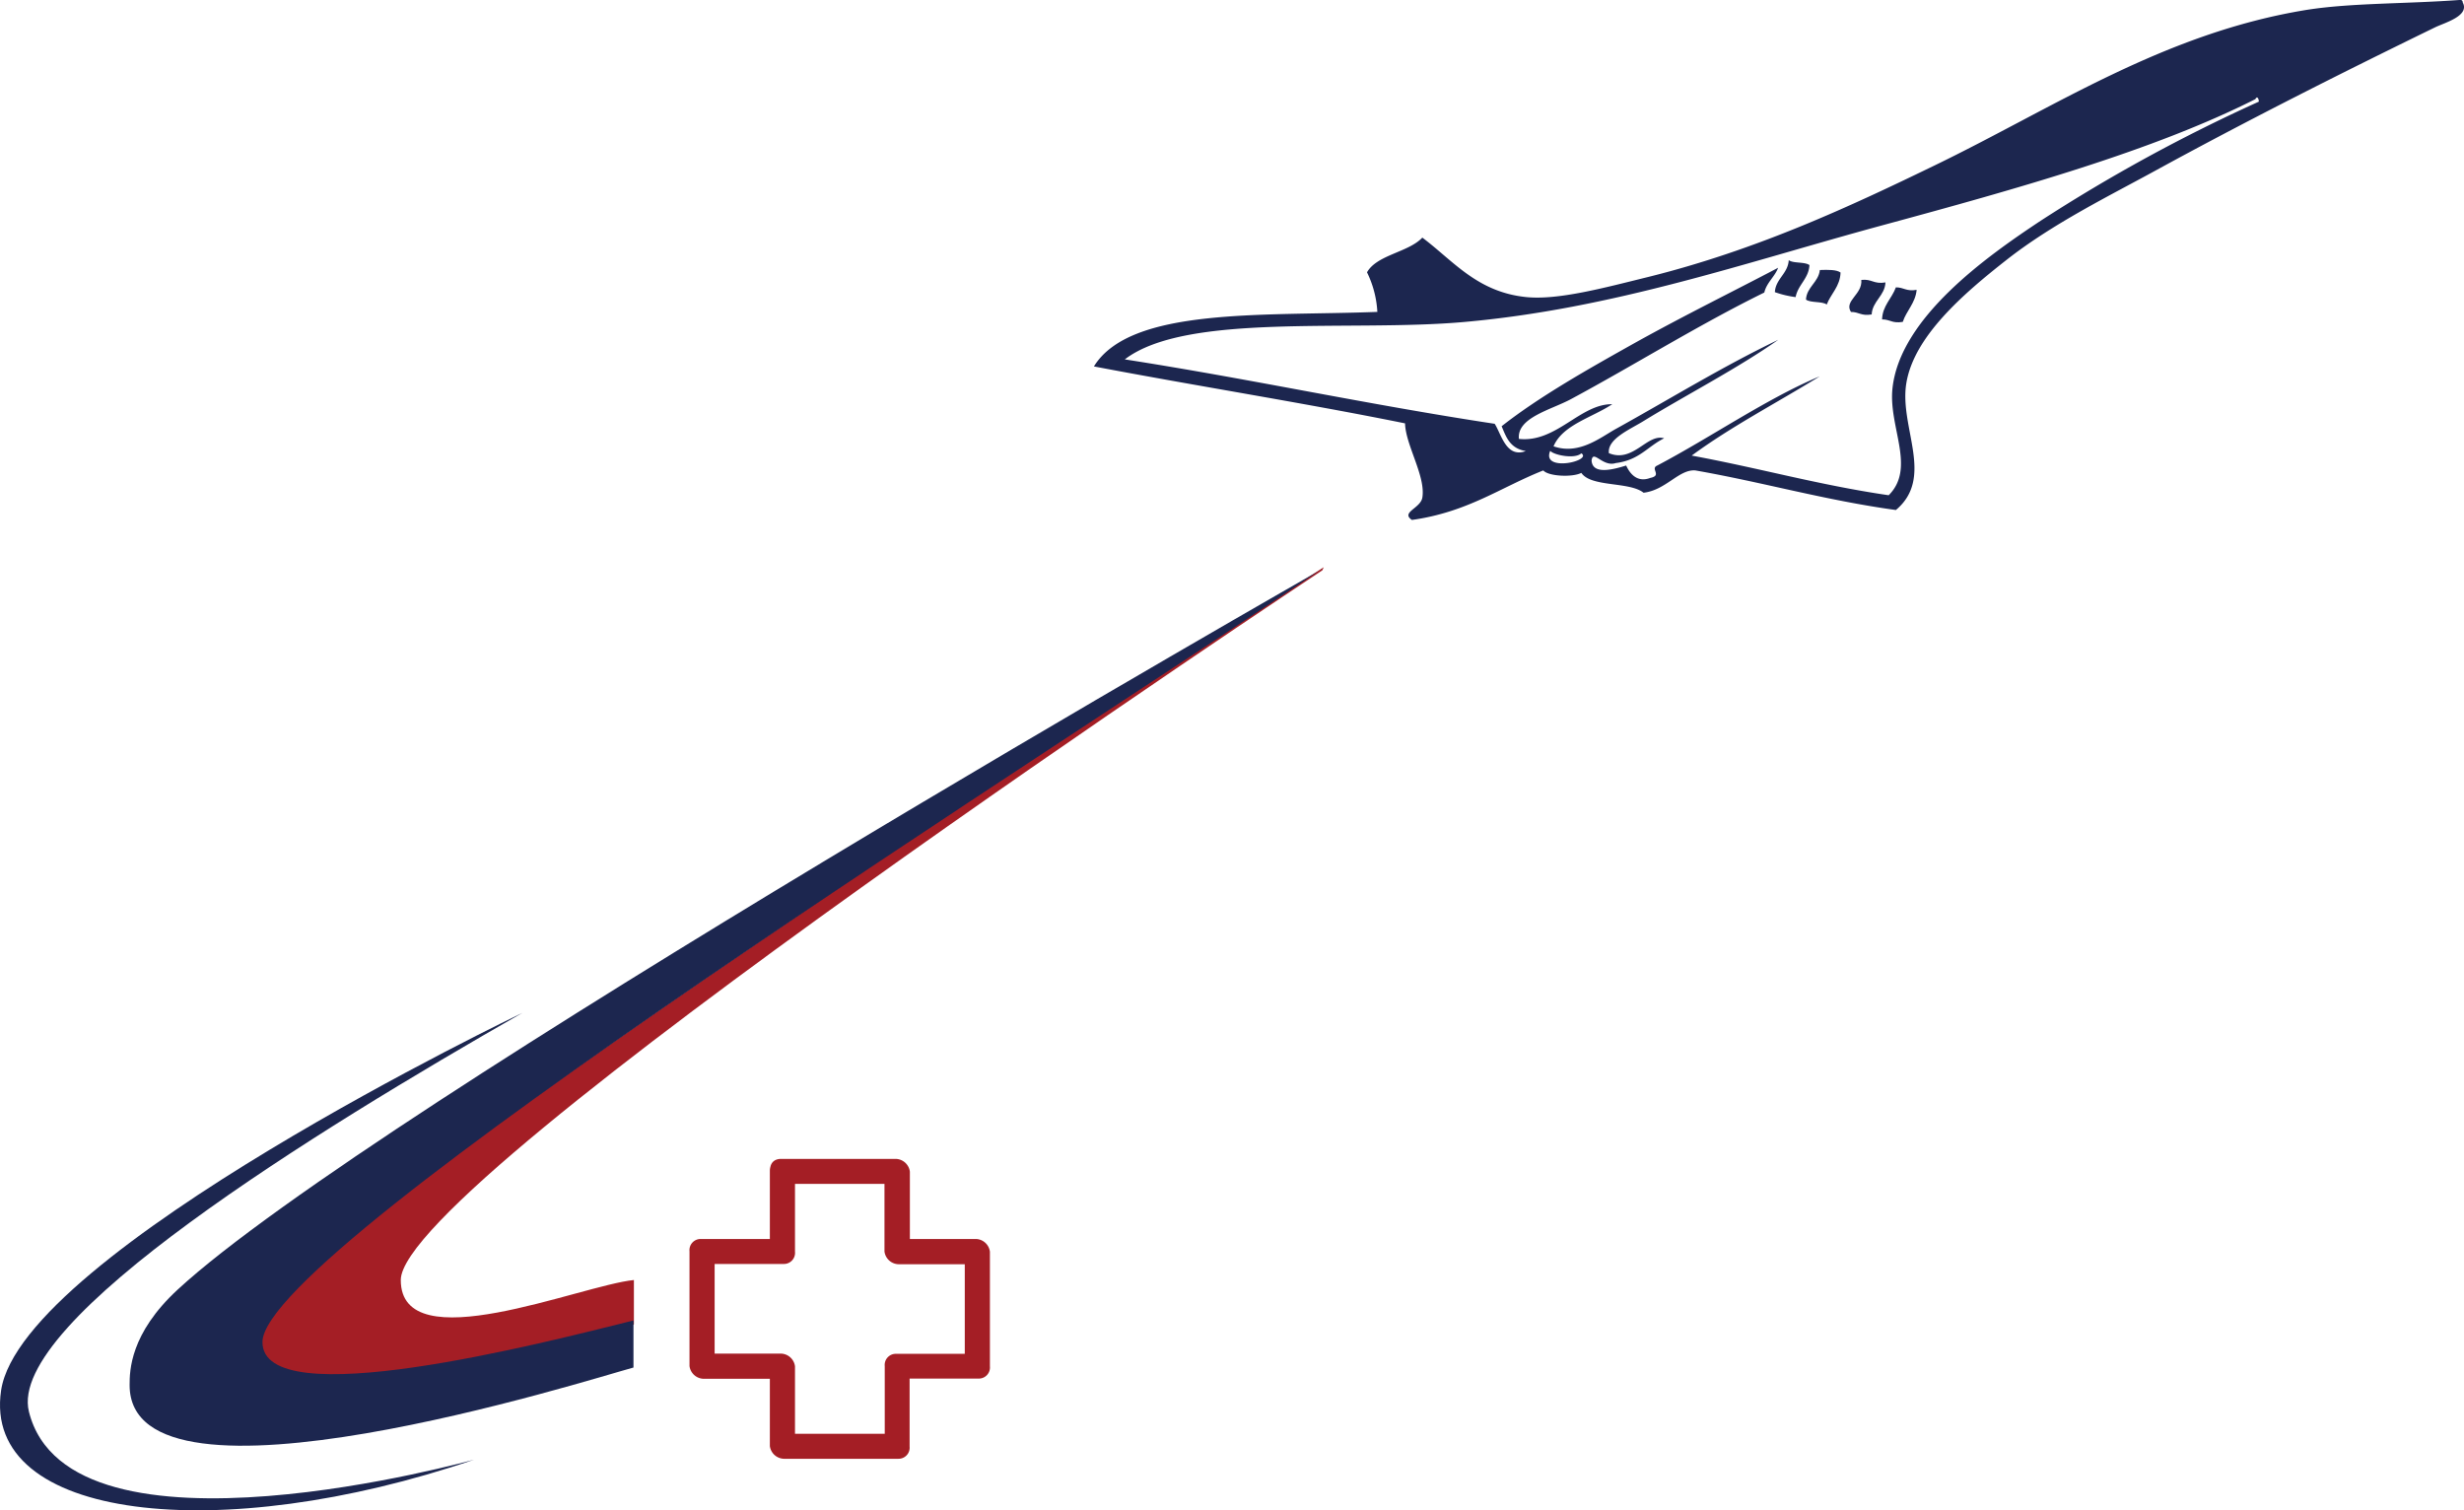
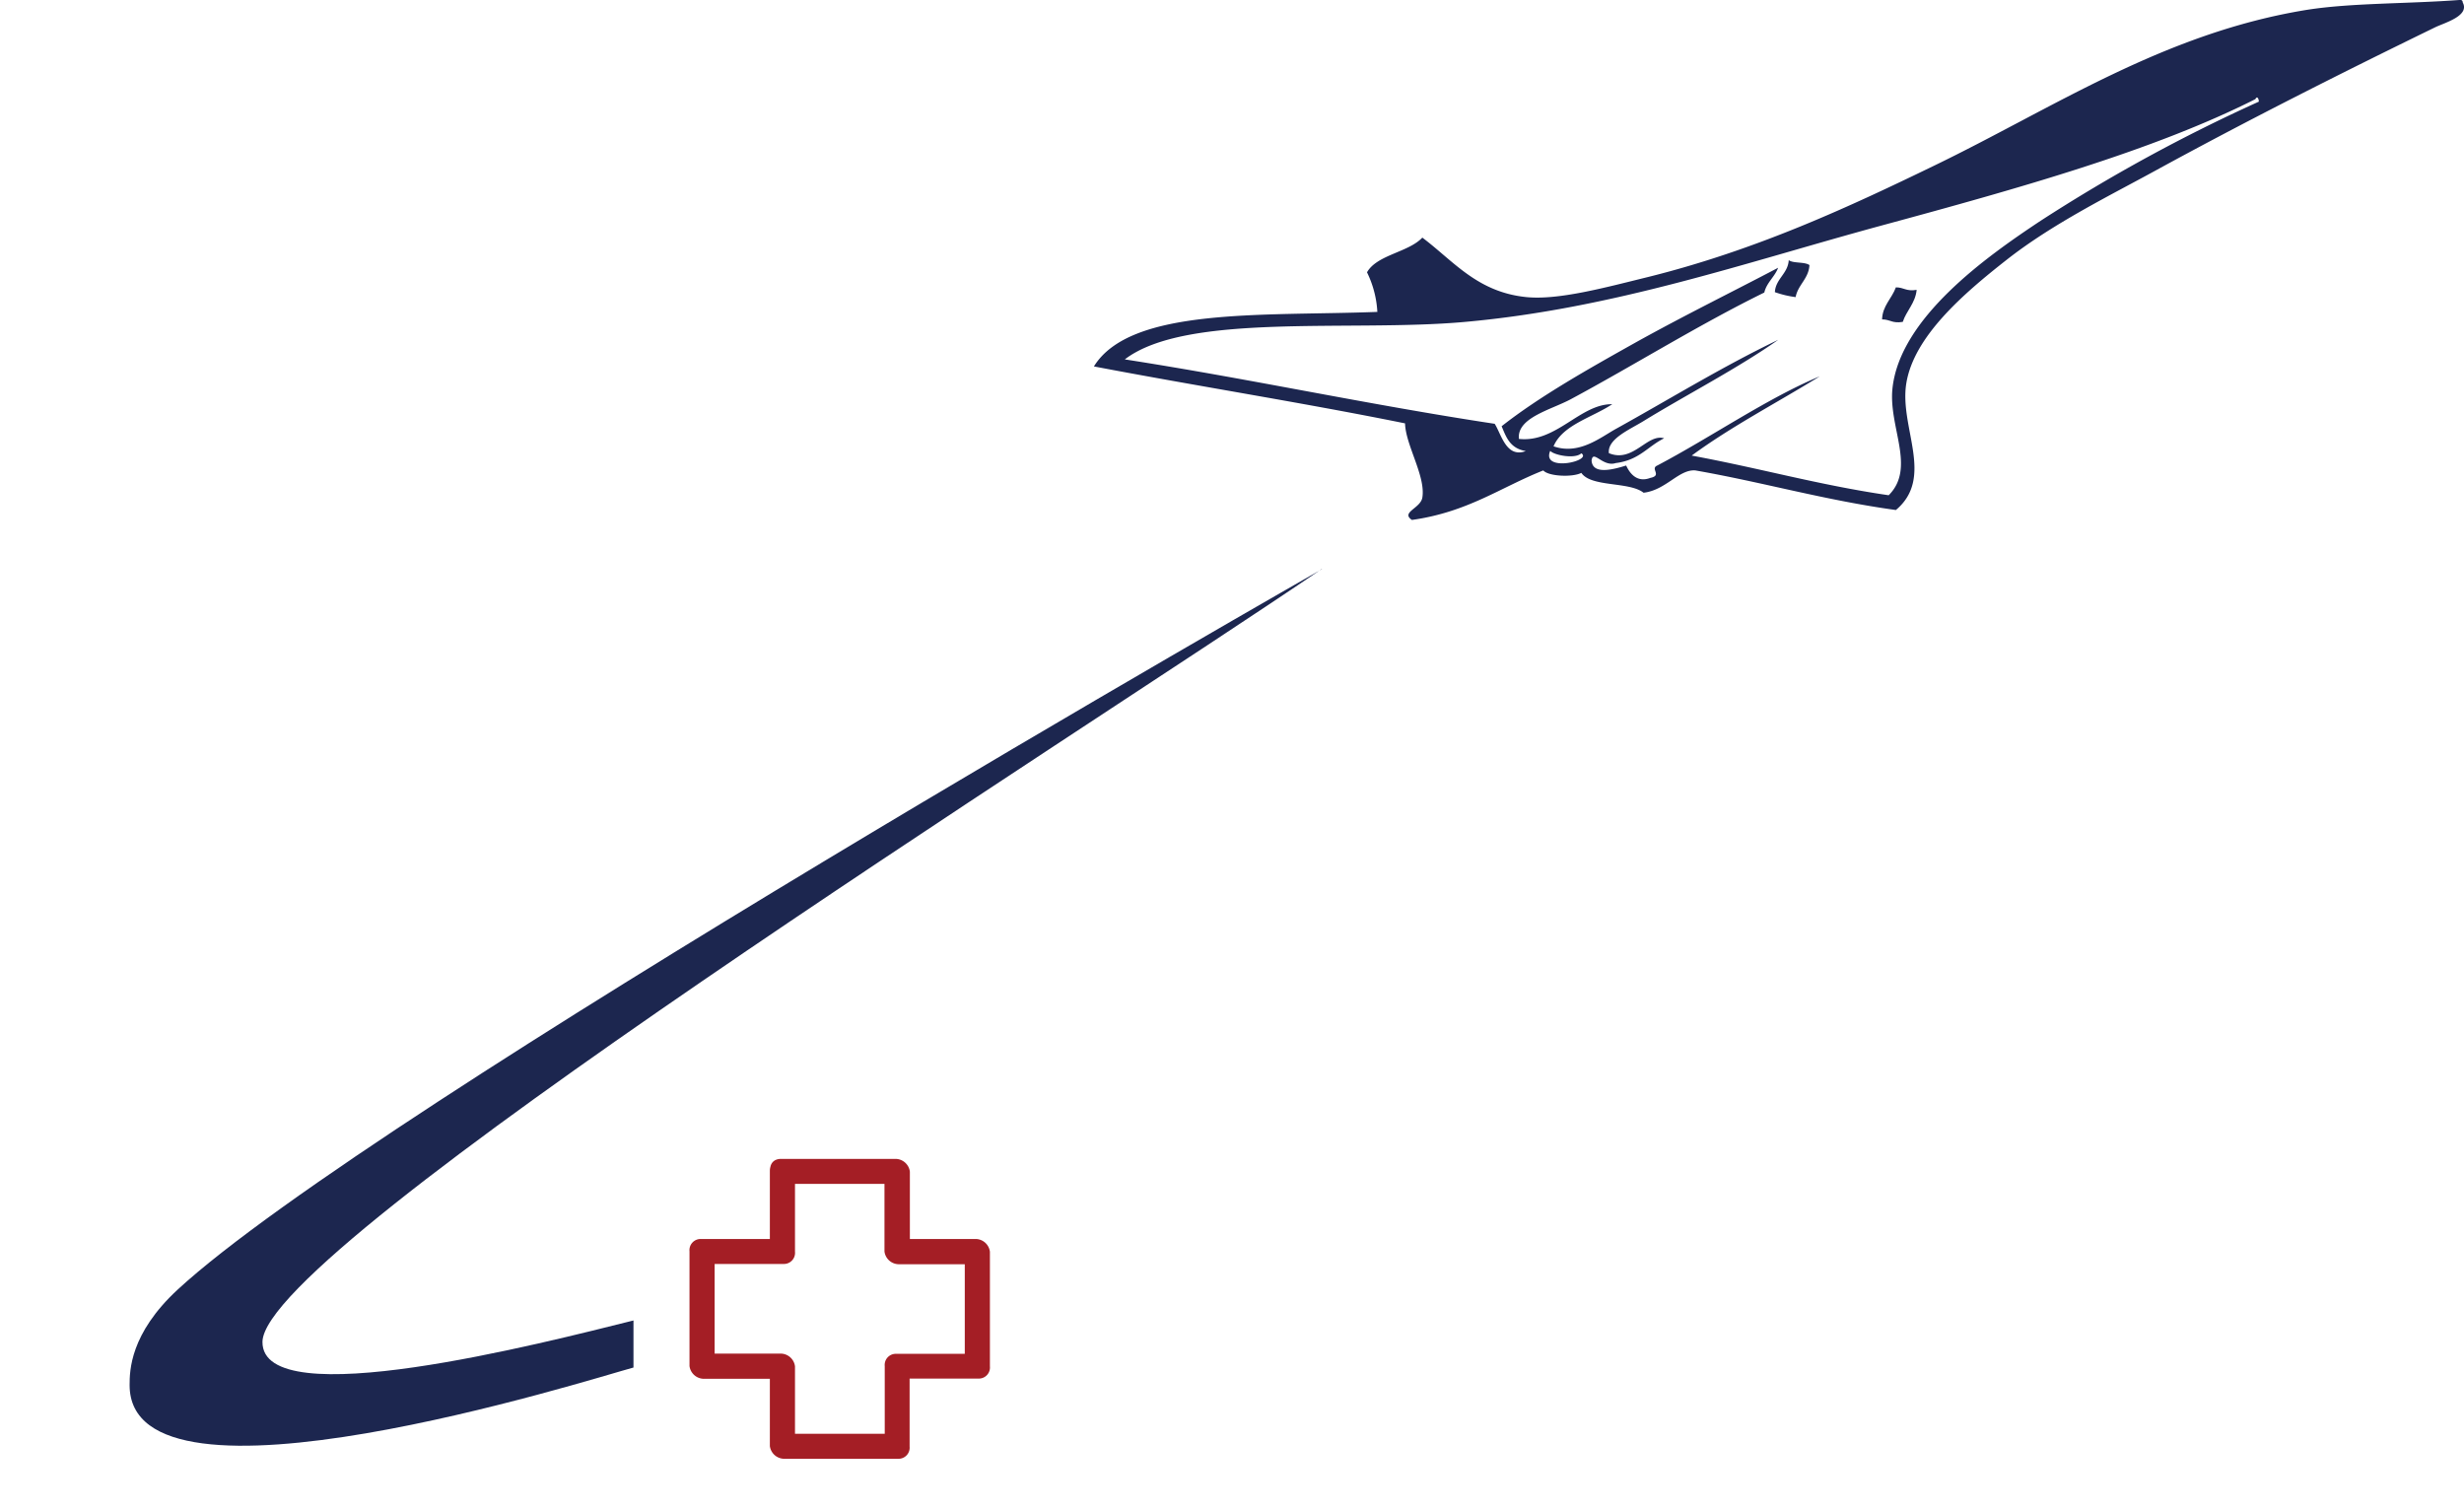
<svg xmlns="http://www.w3.org/2000/svg" viewBox="0 0 461.78 283.04">
  <defs>
    <style>.cls-1,.cls-3{fill:#1c264f;}.cls-1{fill-rule:evenodd;}.cls-2{fill:#a41e25;}</style>
  </defs>
  <title>Asset 1</title>
  <g id="Layer_2" data-name="Layer 2">
    <g id="Layer_1-2" data-name="Layer 1">
      <path class="cls-1" d="M335.23,48.75c.82.64,3,.28,3.88.93-.13,2.53-2.16,3.7-2.59,6a18.81,18.81,0,0,1-3.89-.93C332.77,52.25,335.09,51.28,335.23,48.75Z" />
-       <path class="cls-1" d="M341.06,50.6c1.59-.06,3.12-.07,3.88.47-.07,2.58-1.83,4-2.59,6-.83-.64-3.06-.28-3.89-.93C338.59,53.79,340.81,52.9,341.06,50.6Z" />
-       <path class="cls-1" d="M348.83,52.46c2-.23,2.29.84,4.53.47-.13,2.52-2.45,3.5-2.59,6-2,.33-2.36-.48-3.88-.47C345.54,56.37,349.08,55.19,348.83,52.46Z" />
      <path class="cls-1" d="M355.31,53.85c1.52,0,1.91.8,3.89.47-.23,2.47-1.91,3.9-2.6,6-2,.34-2.36-.47-3.88-.46C352.79,57.31,354.55,55.94,355.31,53.85Z" />
      <path class="cls-1" d="M461.55.48c1.33,2.51-3.39,3.77-5.18,4.64C438.82,13.67,421.24,22.52,403.9,32c-8.44,4.63-19.2,9.9-27.86,16.71-8,6.28-17.4,14.33-18.79,23.2-1.29,8.25,5.35,17.54-1.94,23.67-13.4-1.85-24.74-5.17-37.58-7.42-3.08-.25-5.51,3.7-9.71,4.18-2.67-2.12-9.82-1-11.66-3.72-1.69.87-6.19.65-7.13-.46-8.06,3.2-14.15,7.81-24.62,9.28-2.15-1.45,1.61-2.16,1.95-4.18.67-4-3.15-9.87-3.24-13.92-19-3.85-39.06-7-58.31-10.67,6.89-11.16,31.8-9.4,53.12-10.22a19.2,19.2,0,0,0-1.94-7.42c1.88-3.3,7.76-3.73,10.37-6.5,5.82,4.36,10.26,10.19,19.43,11.14,6,.62,14.71-1.75,22.68-3.71,20.66-5.11,38.29-13.4,53.76-20.89,22.41-10.83,43.1-24.91,70-29.24C440.68.54,451,.73,460.9,0,461.45-.07,461.52.2,461.55.48ZM354.66,72.88c1.33-13.27,17.64-24.8,27.86-31.56a310.55,310.55,0,0,1,40.81-22.27c0-.5-.3-1.18-.65-.47-19.13,9.65-44.21,16.68-70,23.67-25.58,6.94-50.28,15.62-78.39,18.1-21.26,1.88-51.95-1.83-63.49,7,23.6,3.67,45.61,8.48,69.32,12.07,1.24,1.91,2.15,6.49,5.83,5.11-3-.51-3.67-2.63-4.53-4.65,7.2-5.66,16.46-10.85,25.26-15.78,9-5,18.4-9.62,26.56-13.92-.64,1.71-2.16,2.78-2.59,4.64-12.23,6-24.74,13.81-36.28,20-3.75,2-10.12,3.46-9.71,7.43,7,.77,11.5-6.59,17.49-6.5-3.81,2.53-9.29,3.86-11,7.89,4.77,1.67,8.77-1.65,11.66-3.25,10.48-5.81,19.88-11.63,30.45-16.71C325.73,69,315.85,74.09,308,78.92c-2.59,1.59-6.79,3.34-6.48,6,4.55,1.91,7.18-3.74,10.36-2.78-3.08,1.5-4.64,4.09-9.07,4.64-2.46.8-4.26-2.65-4.53-.47.18,2.81,4.32,1.59,6.48.93.73,1.59,2.1,3.24,4.53,2.32,2.29-.47-.1-1.72,1.3-2.32,10.08-5.31,20.73-12.68,30.45-16.71-8,4.94-16.65,9.43-24,14.85,12.55,2.3,23.82,5.52,36.92,7.43C359.09,87.7,353.94,80.09,354.66,72.88ZM290.53,84.49c-1.75,4.07,8,1.9,5.83.46C295.14,86.09,291.19,85.28,290.53,84.49Z" />
-       <path class="cls-2" d="M247.82,106.88c-.15.12-172.71,114.09-172.71,133,0,15.26,33.65,1,43.69,0v8.33c-7.77,2.09-71.87,21.52-71.43,2.85C47.44,248.34,55.7,240,62.73,234,101,201.37,248.08,106.3,248.08,106.3" />
      <path class="cls-3" d="M247.74,106.61C202.54,137.41,49.4,233.55,49.19,251.46c-.15,13.89,52.82.16,69.53-4v8.82c-7.77,2.08-94.43,29.7-94.43,3.3,0-2.7.08-9.65,9-17.9,36.44-33.64,214.42-135,214.42-135" />
-       <path class="cls-3" d="M.21,260.55c-3.65,24.43,41,29.25,88.63,13,.54-.18-75.87,21.35-83.42-9-4.21-17,53.83-52.64,92.49-74.74C97.91,189.8,4.07,234.72.21,260.55Z" />
      <path class="cls-2" d="M144.28,219.43v15.06l2.1-2.3H131.32a2.09,2.09,0,0,0-2.1,2.3V256a2.74,2.74,0,0,0,2.61,2.39h15.06L144.28,256V271a2.74,2.74,0,0,0,2.61,2.38h21.48a2.08,2.08,0,0,0,2.1-2.29V256.05l-2.1,2.3h15.06a2.08,2.08,0,0,0,2.09-2.3V234.57a2.73,2.73,0,0,0-2.61-2.38h-15l2.61,2.38v-15a2.74,2.74,0,0,0-2.61-2.39H146.38c-3.19,0-2.34,4.68.51,4.68h21.48l-2.61-2.38v15.06a2.73,2.73,0,0,0,2.61,2.38h15.06l-2.62-2.38V256l2.1-2.29h-15a2.08,2.08,0,0,0-2.1,2.29V271l2.1-2.3H146.38l2.61,2.39V256.05a2.73,2.73,0,0,0-2.61-2.38H131.32l2.61,2.38V234.57l-2.1,2.3h15.06a2.08,2.08,0,0,0,2.1-2.3v-15C149,216.66,144.28,216.25,144.28,219.43Z" />
    </g>
  </g>
</svg>